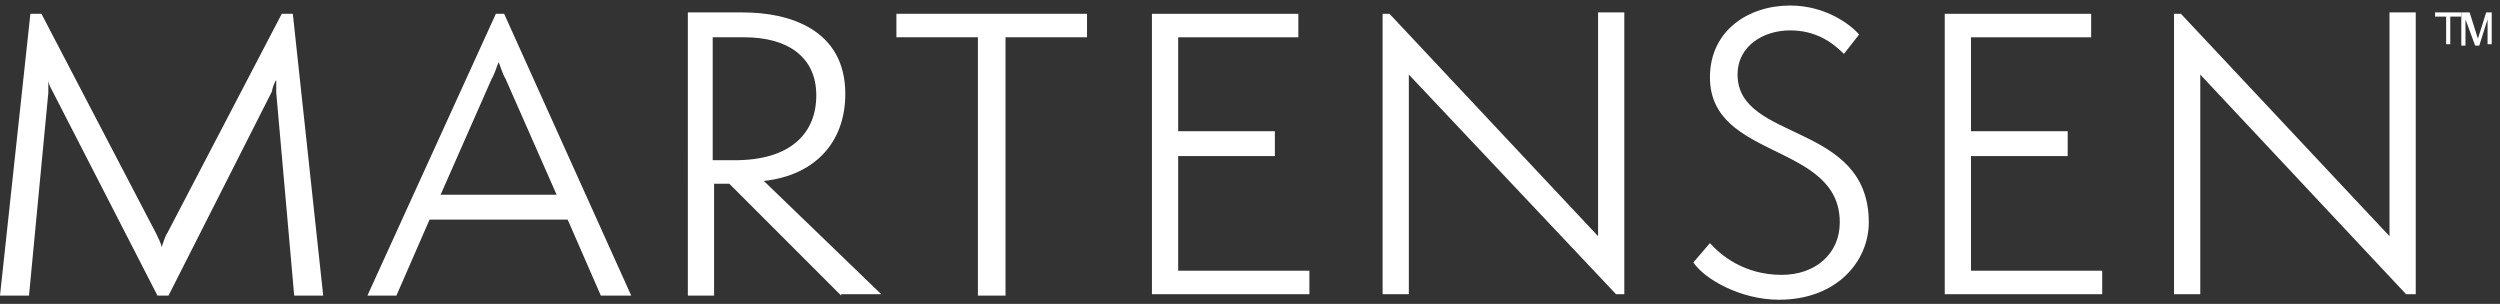
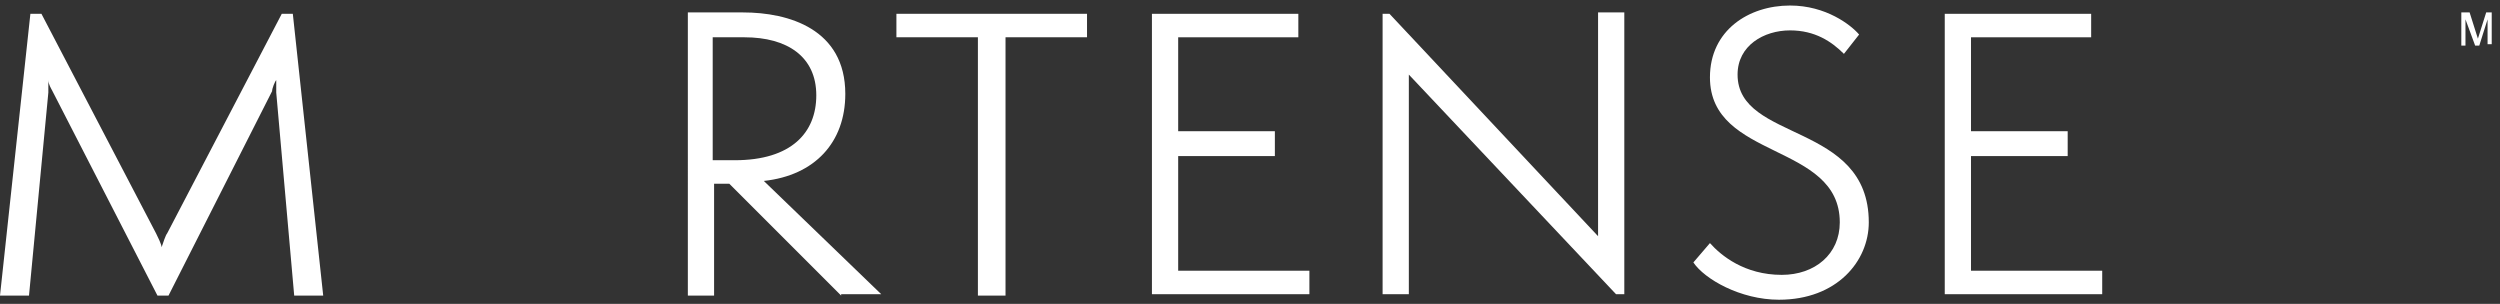
<svg xmlns="http://www.w3.org/2000/svg" version="1.1" x="0px" y="0px" width="181px" height="22px" viewBox="0 -0.4 181 22" overflow="visible" enable-background="new 0 -0.4 181 22" xml:space="preserve">
  <rect x="0" y="-0.4" width="181" height="22" fill="#333333" stroke="none" />
  <defs>
</defs>
  <path fill="#FFFFFF" d="M21.3,21L20,6.3c0-0.1,0-0.8,0-0.9c-0.1,0.1-0.3,0.6-0.3,0.8L12.2,21h-0.8L3.8,6.2C3.7,6,3.5,5.7,3.5,5.4  c0,0.3,0,0.6,0,0.9L2.1,21H0L2.2,0.6H3l8.3,15.9c0.1,0.2,0.4,0.8,0.4,1c0.1-0.3,0.3-0.9,0.4-1l8.3-15.9h0.8L23.4,21H21.3z" />
-   <path fill="#FFFFFF" d="M43.5,21l-2.4-5.5h-10L28.7,21h-2.1l9.3-20.4h0.6L45.7,21H43.5z M36.6,5.3c-0.2-0.3-0.4-1-0.5-1.2  C36,4.3,35.8,5,35.6,5.3l-3.7,8.4h8.4L36.6,5.3z" />
  <path fill="#FFFFFF" d="M60.9,21l-8.1-8.1h-1.1V21h-1.9V0.5h4c3.3,0,7.4,1.2,7.4,5.9c0,3.5-2.2,5.9-5.9,6.3l8.5,8.2h-2.9V21z   M53.2,11.2c4.1,0,5.9-2,5.9-4.7c0-2.8-2.1-4.2-5.2-4.2h-2.3v8.9H53.2z" />
  <path fill="#FFFFFF" d="M70.8,21V2.3h-5.9V0.6h13.8v1.7h-5.9V21H70.8z" />
  <path fill="#FFFFFF" d="M83.4,20.9V0.6H94v1.7h-8.7v6.8h7v1.8h-7v8.3h9.5v1.7H83.4z" />
  <path fill="#FFFFFF" d="M102,5v15.9h-1.9V0.6h0.5l15.1,16.1V0.5h1.9v20.4H117L102,5z" />
  <path fill="#FFFFFF" d="M123.8,17.2c0.8,0.9,2.5,2.3,5.2,2.3c2.4,0,4.2-1.5,4.2-3.8c0-5.8-9.4-4.5-9.4-10.5c0-3.4,2.8-5.2,5.8-5.2  c2.6,0,4.4,1.4,5,2.1l-1.1,1.4c-0.9-0.9-2.1-1.7-3.9-1.7c-1.9,0-3.8,1.1-3.8,3.2c0,4.9,9.5,3.4,9.5,10.7c0,2.8-2.3,5.6-6.5,5.6  c-2.8,0-5.4-1.5-6.2-2.7L123.8,17.2z" />
  <path fill="#FFFFFF" d="M140.8,20.9V0.6h10.6v1.7h-8.7v6.8h7v1.8h-7v8.3h9.5v1.7H140.8z" />
-   <path fill="#FFFFFF" d="M159.3,5v15.9h-1.9V0.6h0.5L173,16.7V0.5h1.9v20.4h-0.7L159.3,5z" />
-   <path fill="#FFFFFF" d="M178.2,0.5v0.3h-0.8v2h-0.3v-2h-0.8V0.5H178.2z" />
  <path fill="#FFFFFF" d="M178.4,0.5h0.4l0.6,1.9l0.6-1.9h0.4v2.3h-0.3V1.5c0,0,0-0.1,0-0.2c0-0.1,0-0.2,0-0.3l-0.6,1.9h-0.3L178.5,1  v0.1c0,0.1,0,0.1,0,0.3c0,0.1,0,0.2,0,0.2v1.3h-0.3V0.5H178.4z" />
</svg>